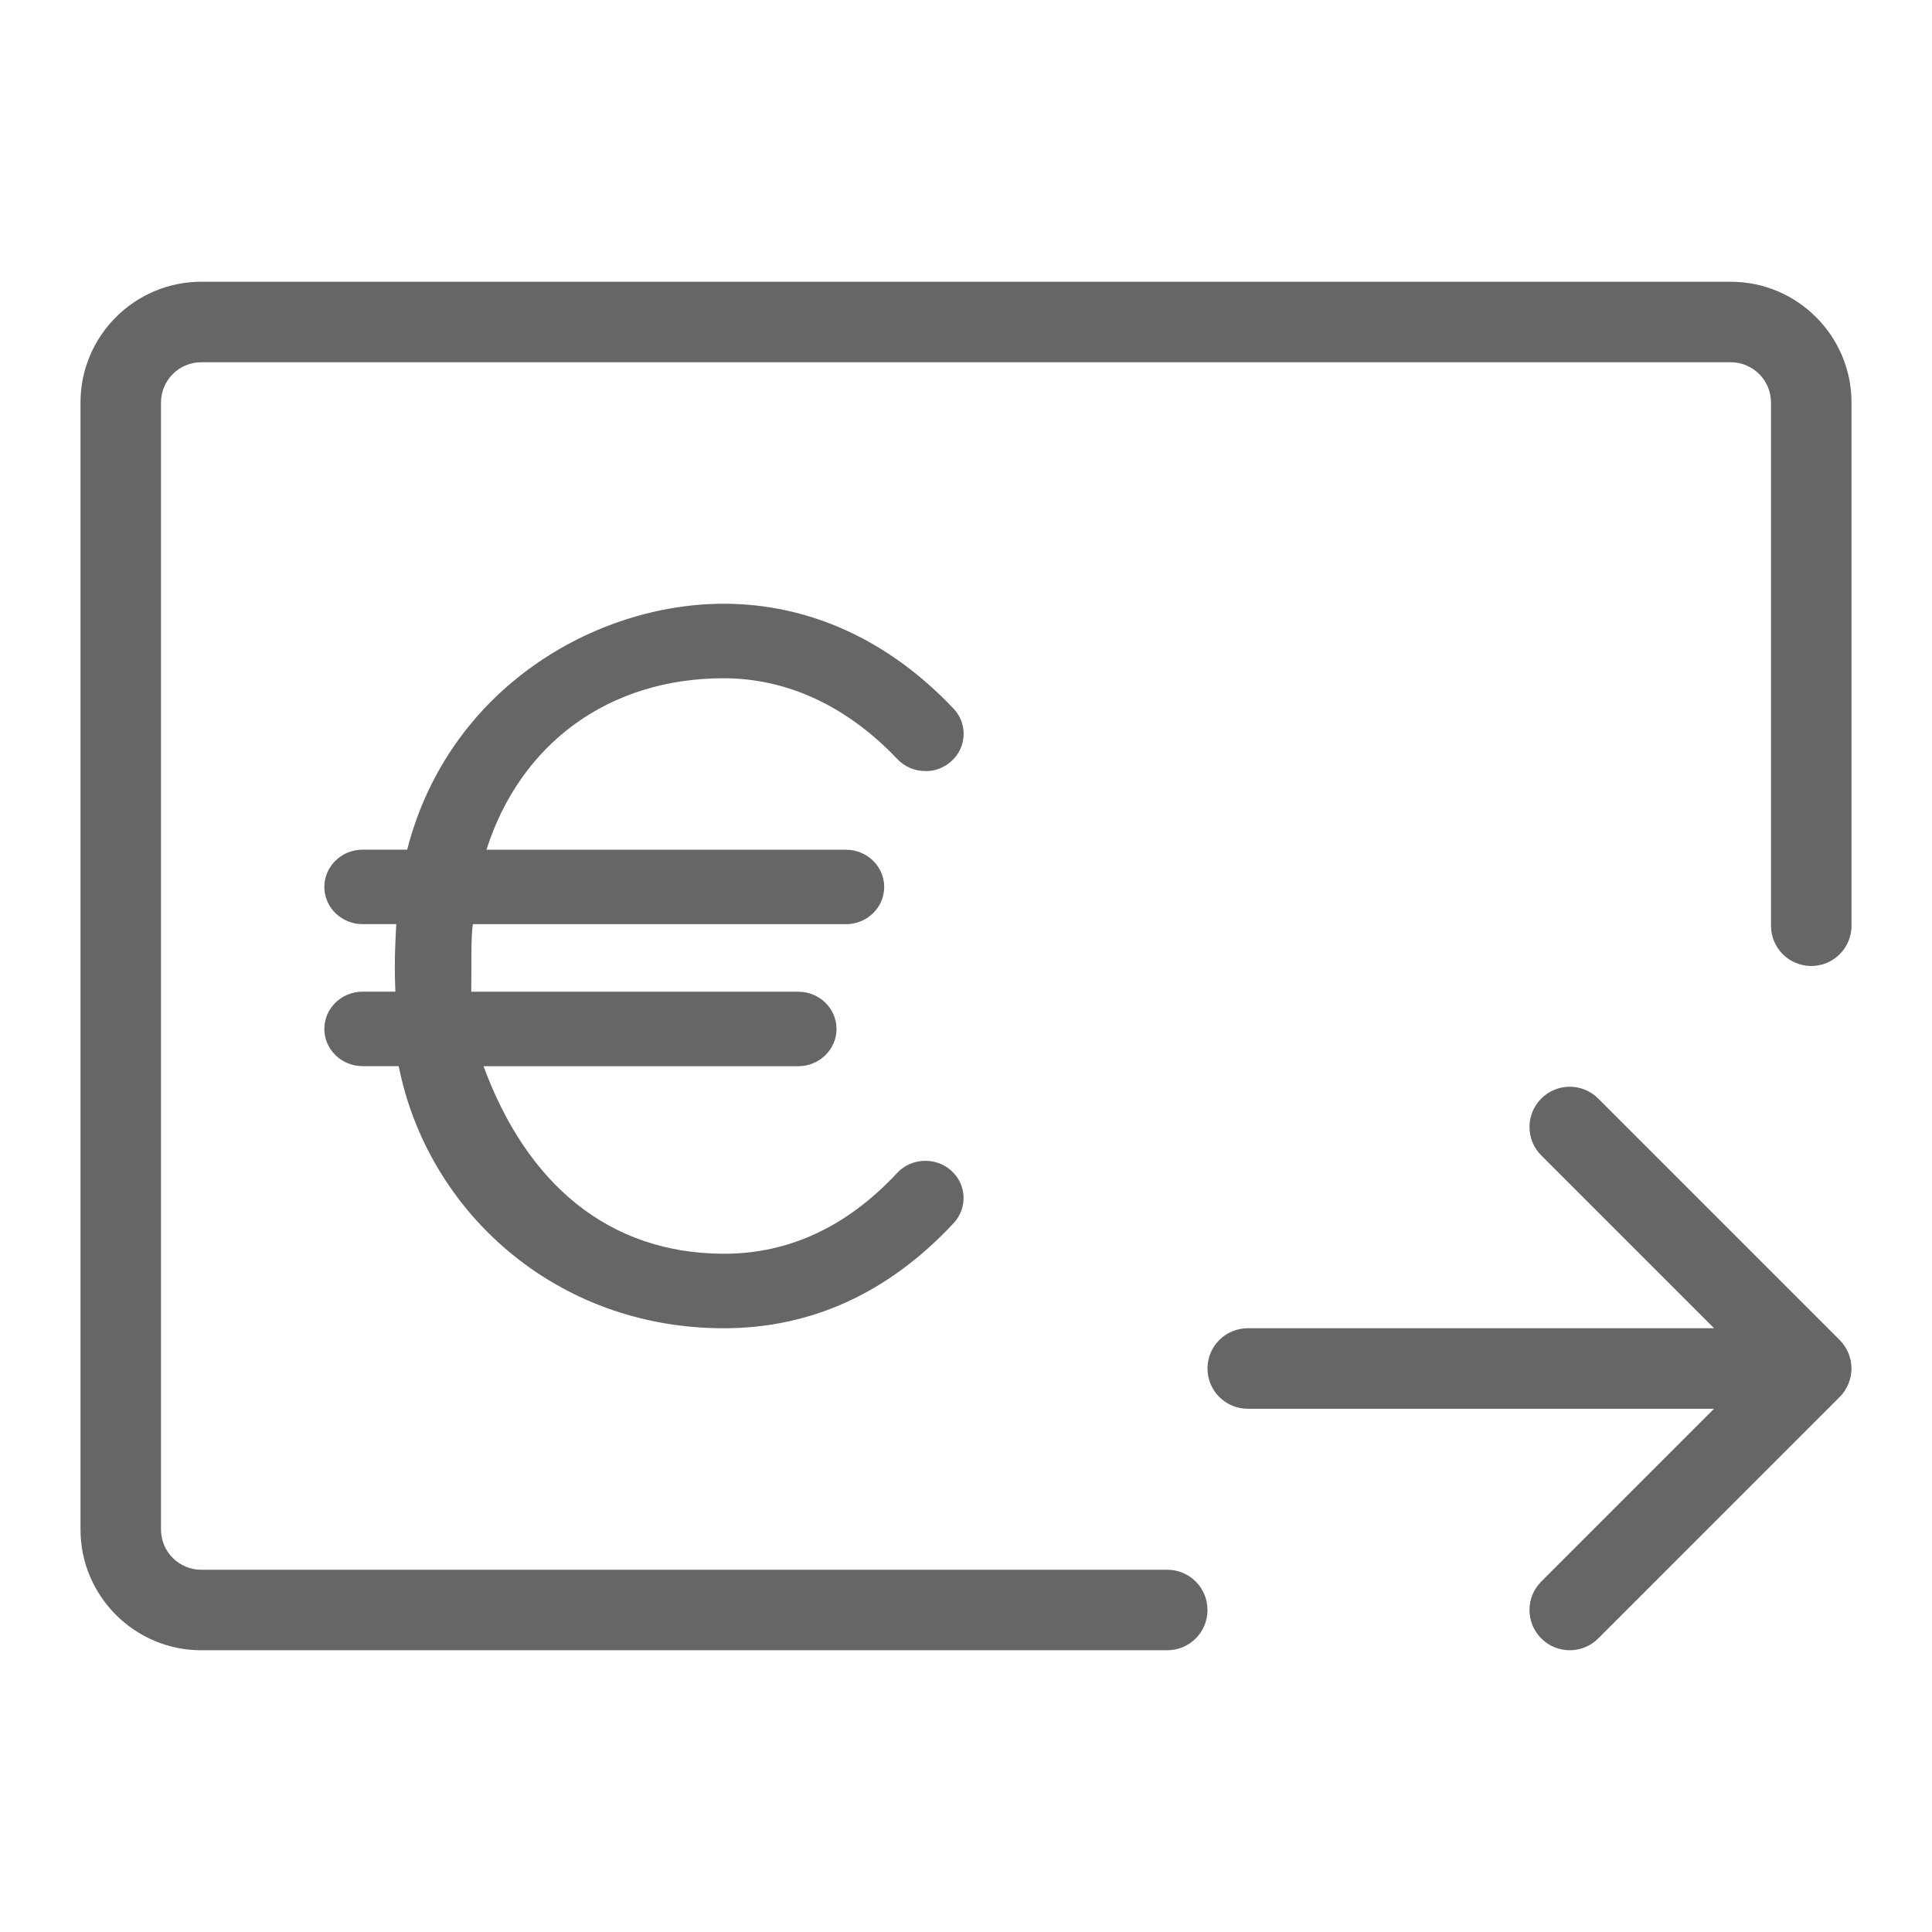
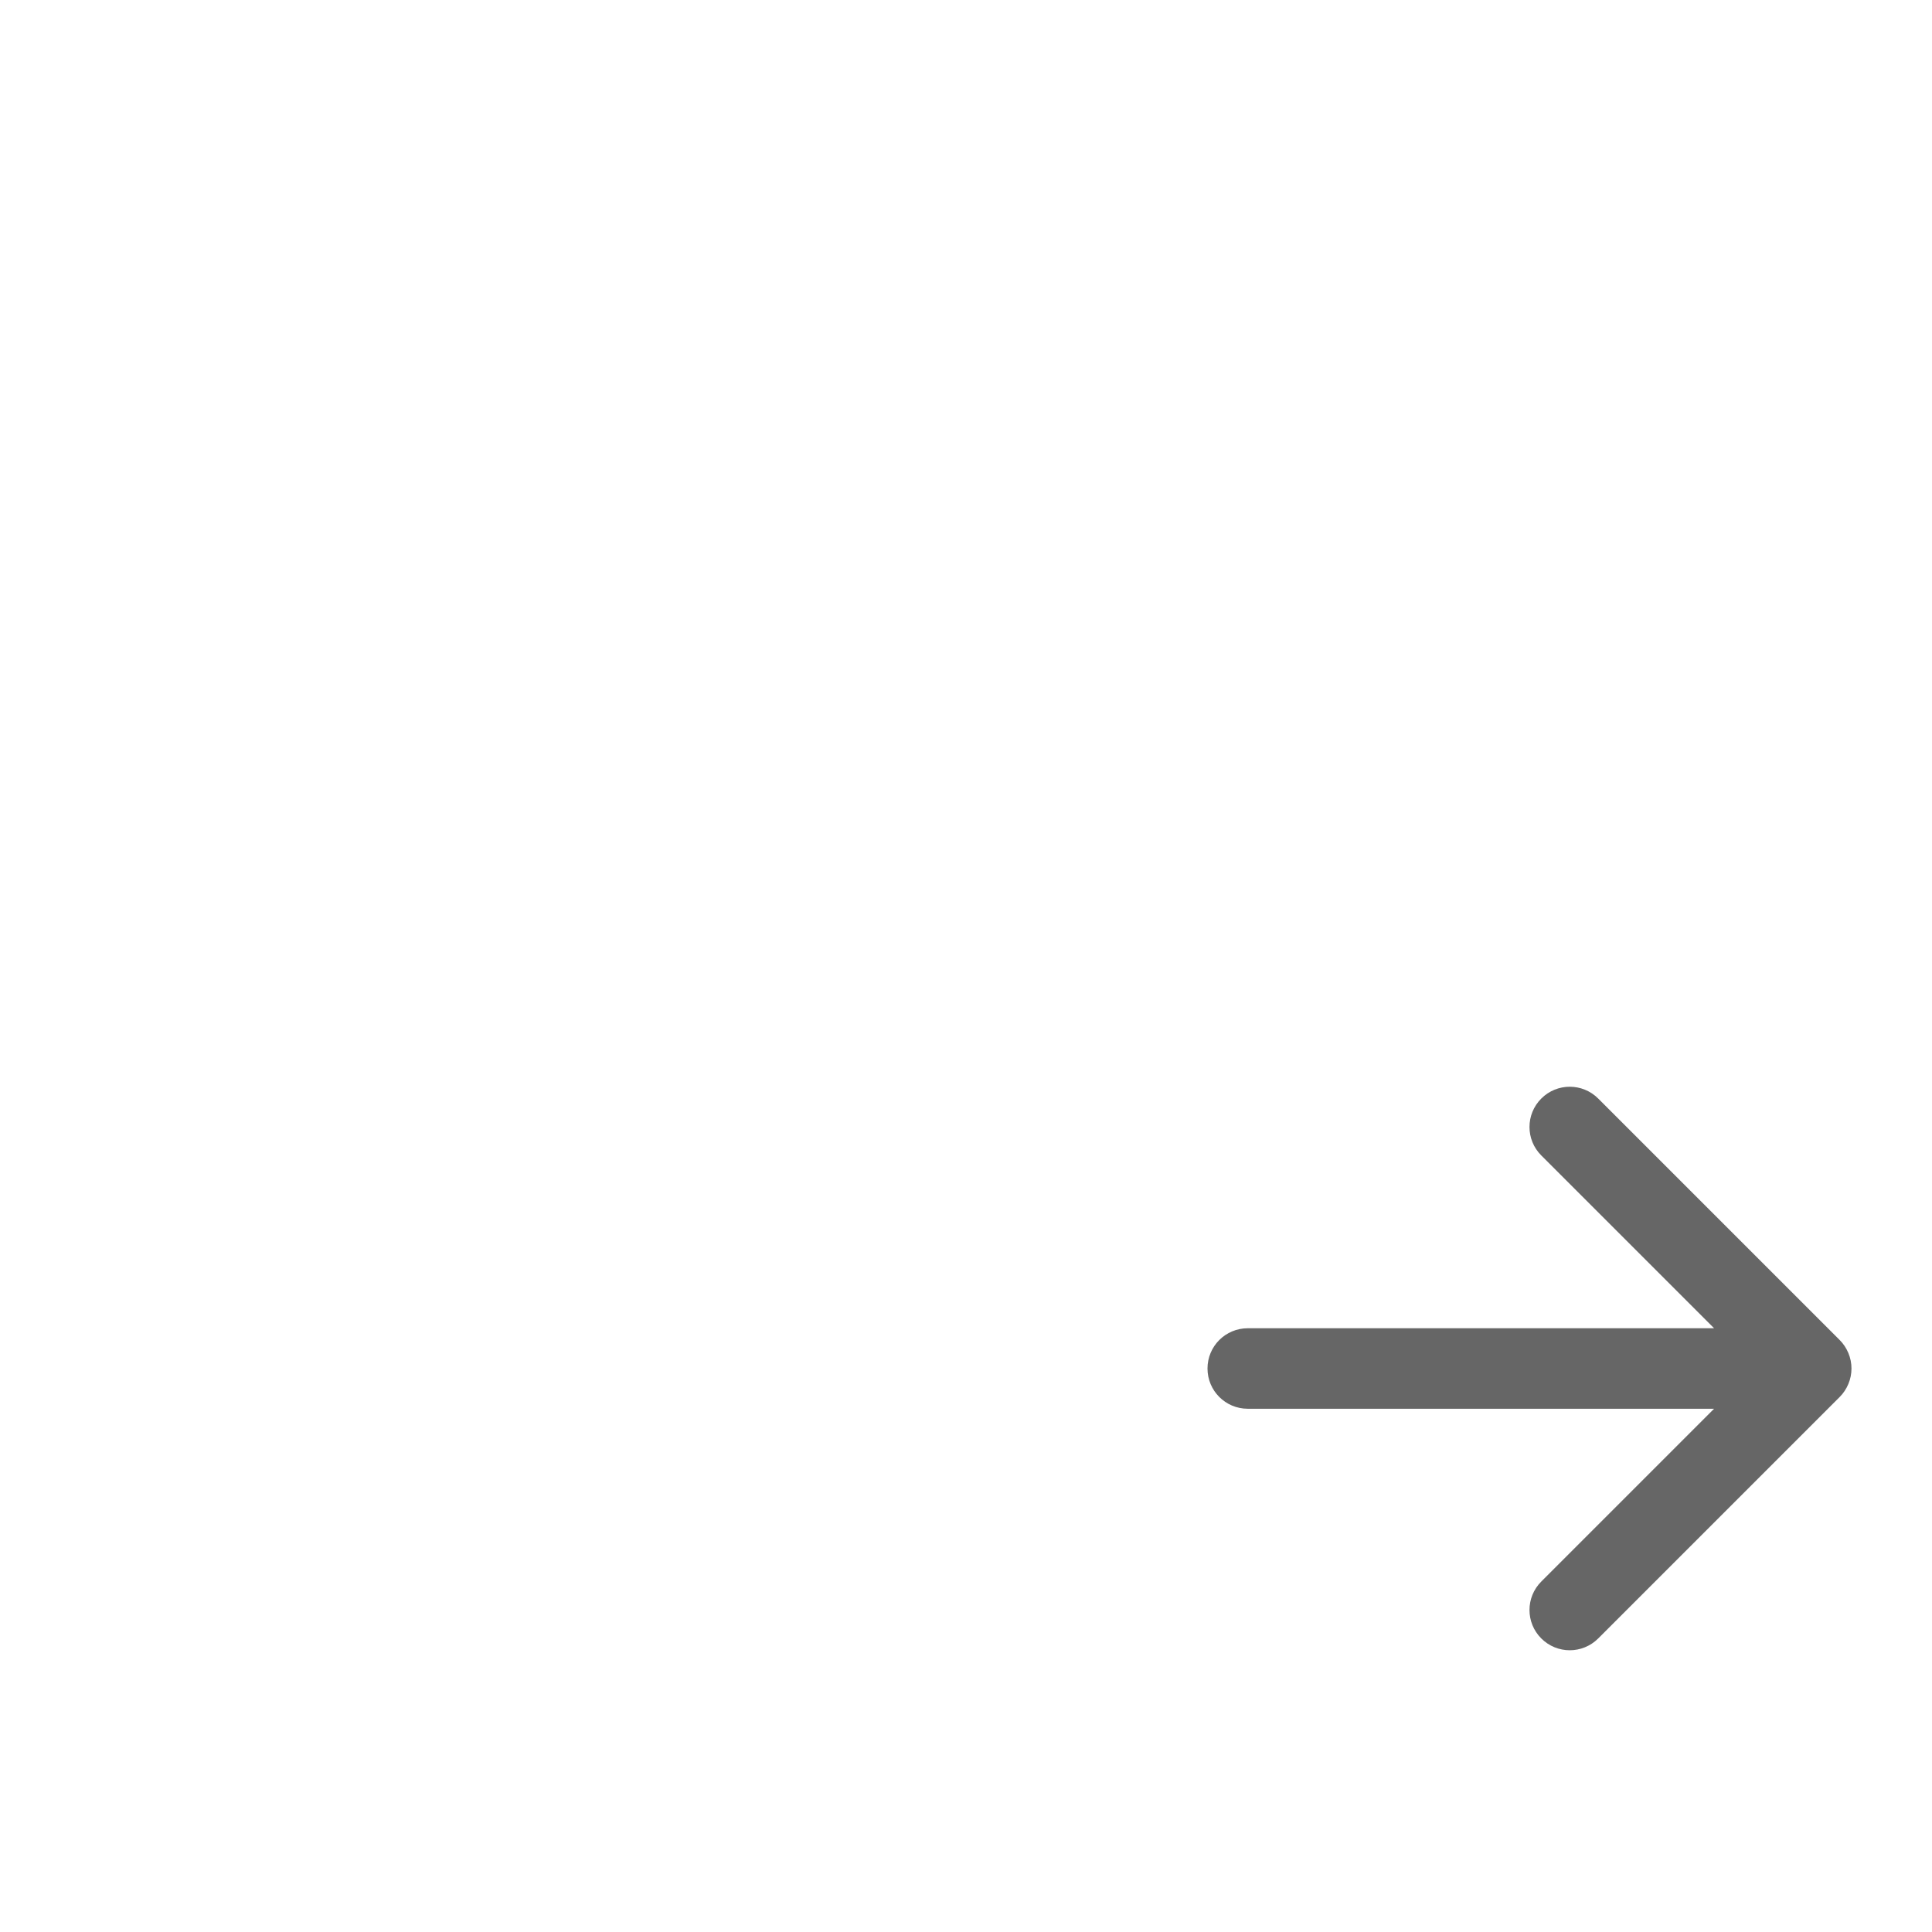
<svg xmlns="http://www.w3.org/2000/svg" version="1.1" x="0px" y="0px" viewBox="0 0 48 48" enable-background="new 0 0 48 48" xml:space="preserve">
  <g id="Grid">
</g>
  <g id="Icon">
    <g>
-       <path fill="#666666" d="M43,7H5c-1.654,0-3,1.346-3,3v28c0,1.654,1.346,3,3,3h24c0.553,0,1-0.447,1-1s-0.447-1-1-1H5    c-0.552,0-1-0.448-1-1V10c0-0.551,0.448-1,1-1h38c0.552,0,1,0.449,1,1v13c0,0.552,0.447,1,1,1c0.553,0,1-0.448,1-1V10    C46,8.346,44.654,7,43,7z" />
      <path fill="#666666" d="M45.706,33.292l-5.999-5.999c-0.391-0.391-1.023-0.391-1.414,0c-0.391,0.391-0.391,1.023,0,1.414    L42.586,33H31c-0.553,0-1,0.447-1,1s0.447,1,1,1h11.586l-4.293,4.293c-0.391,0.391-0.391,1.023,0,1.414    C38.488,40.902,38.744,41,39,41c0.256,0,0.512-0.098,0.707-0.293l5.999-5.999c0.093-0.092,0.166-0.203,0.217-0.326    c0.102-0.244,0.102-0.52,0-0.764C45.872,33.495,45.799,33.384,45.706,33.292z" />
-       <path fill="#666666" d="M17.98,16.851c1.578,0,3.07,0.695,4.314,2.008c0.173,0.183,0.409,0.289,0.664,0.297    c0.247,0.017,0.496-0.079,0.676-0.242c0.188-0.168,0.296-0.395,0.307-0.642c0.011-0.248-0.079-0.486-0.251-0.667    C22.077,15.9,20.103,15,17.98,15c-3.187,0-6.834,2.096-7.864,6.11H9.008c-0.524,0-0.95,0.415-0.95,0.925    c0,0.51,0.426,0.925,0.95,0.925h0.837c-0.019,0.397-0.056,0.905-0.022,1.678H9.008c-0.524,0-0.95,0.414-0.95,0.925    c0,0.51,0.426,0.925,0.95,0.925h0.898C10.618,30.081,13.786,33,17.98,33c2.179,0,4.101-0.88,5.716-2.615    c0.35-0.378,0.32-0.964-0.067-1.305c-0.386-0.343-0.99-0.315-1.341,0.062v0.001c-1.239,1.331-2.688,2.01-4.309,2.006    c-2.857-0.007-4.888-1.732-5.966-4.66h7.821c0.523,0,0.949-0.415,0.949-0.925c0-0.511-0.426-0.925-0.949-0.925h-8.126    c0.01-0.629-0.013-1.326,0.04-1.678h9.271c0.524,0,0.949-0.415,0.949-0.925c0-0.51-0.426-0.925-0.949-0.925h-8.933    C12.93,18.465,15.134,16.851,17.98,16.851z" />
    </g>
  </g>
</svg>